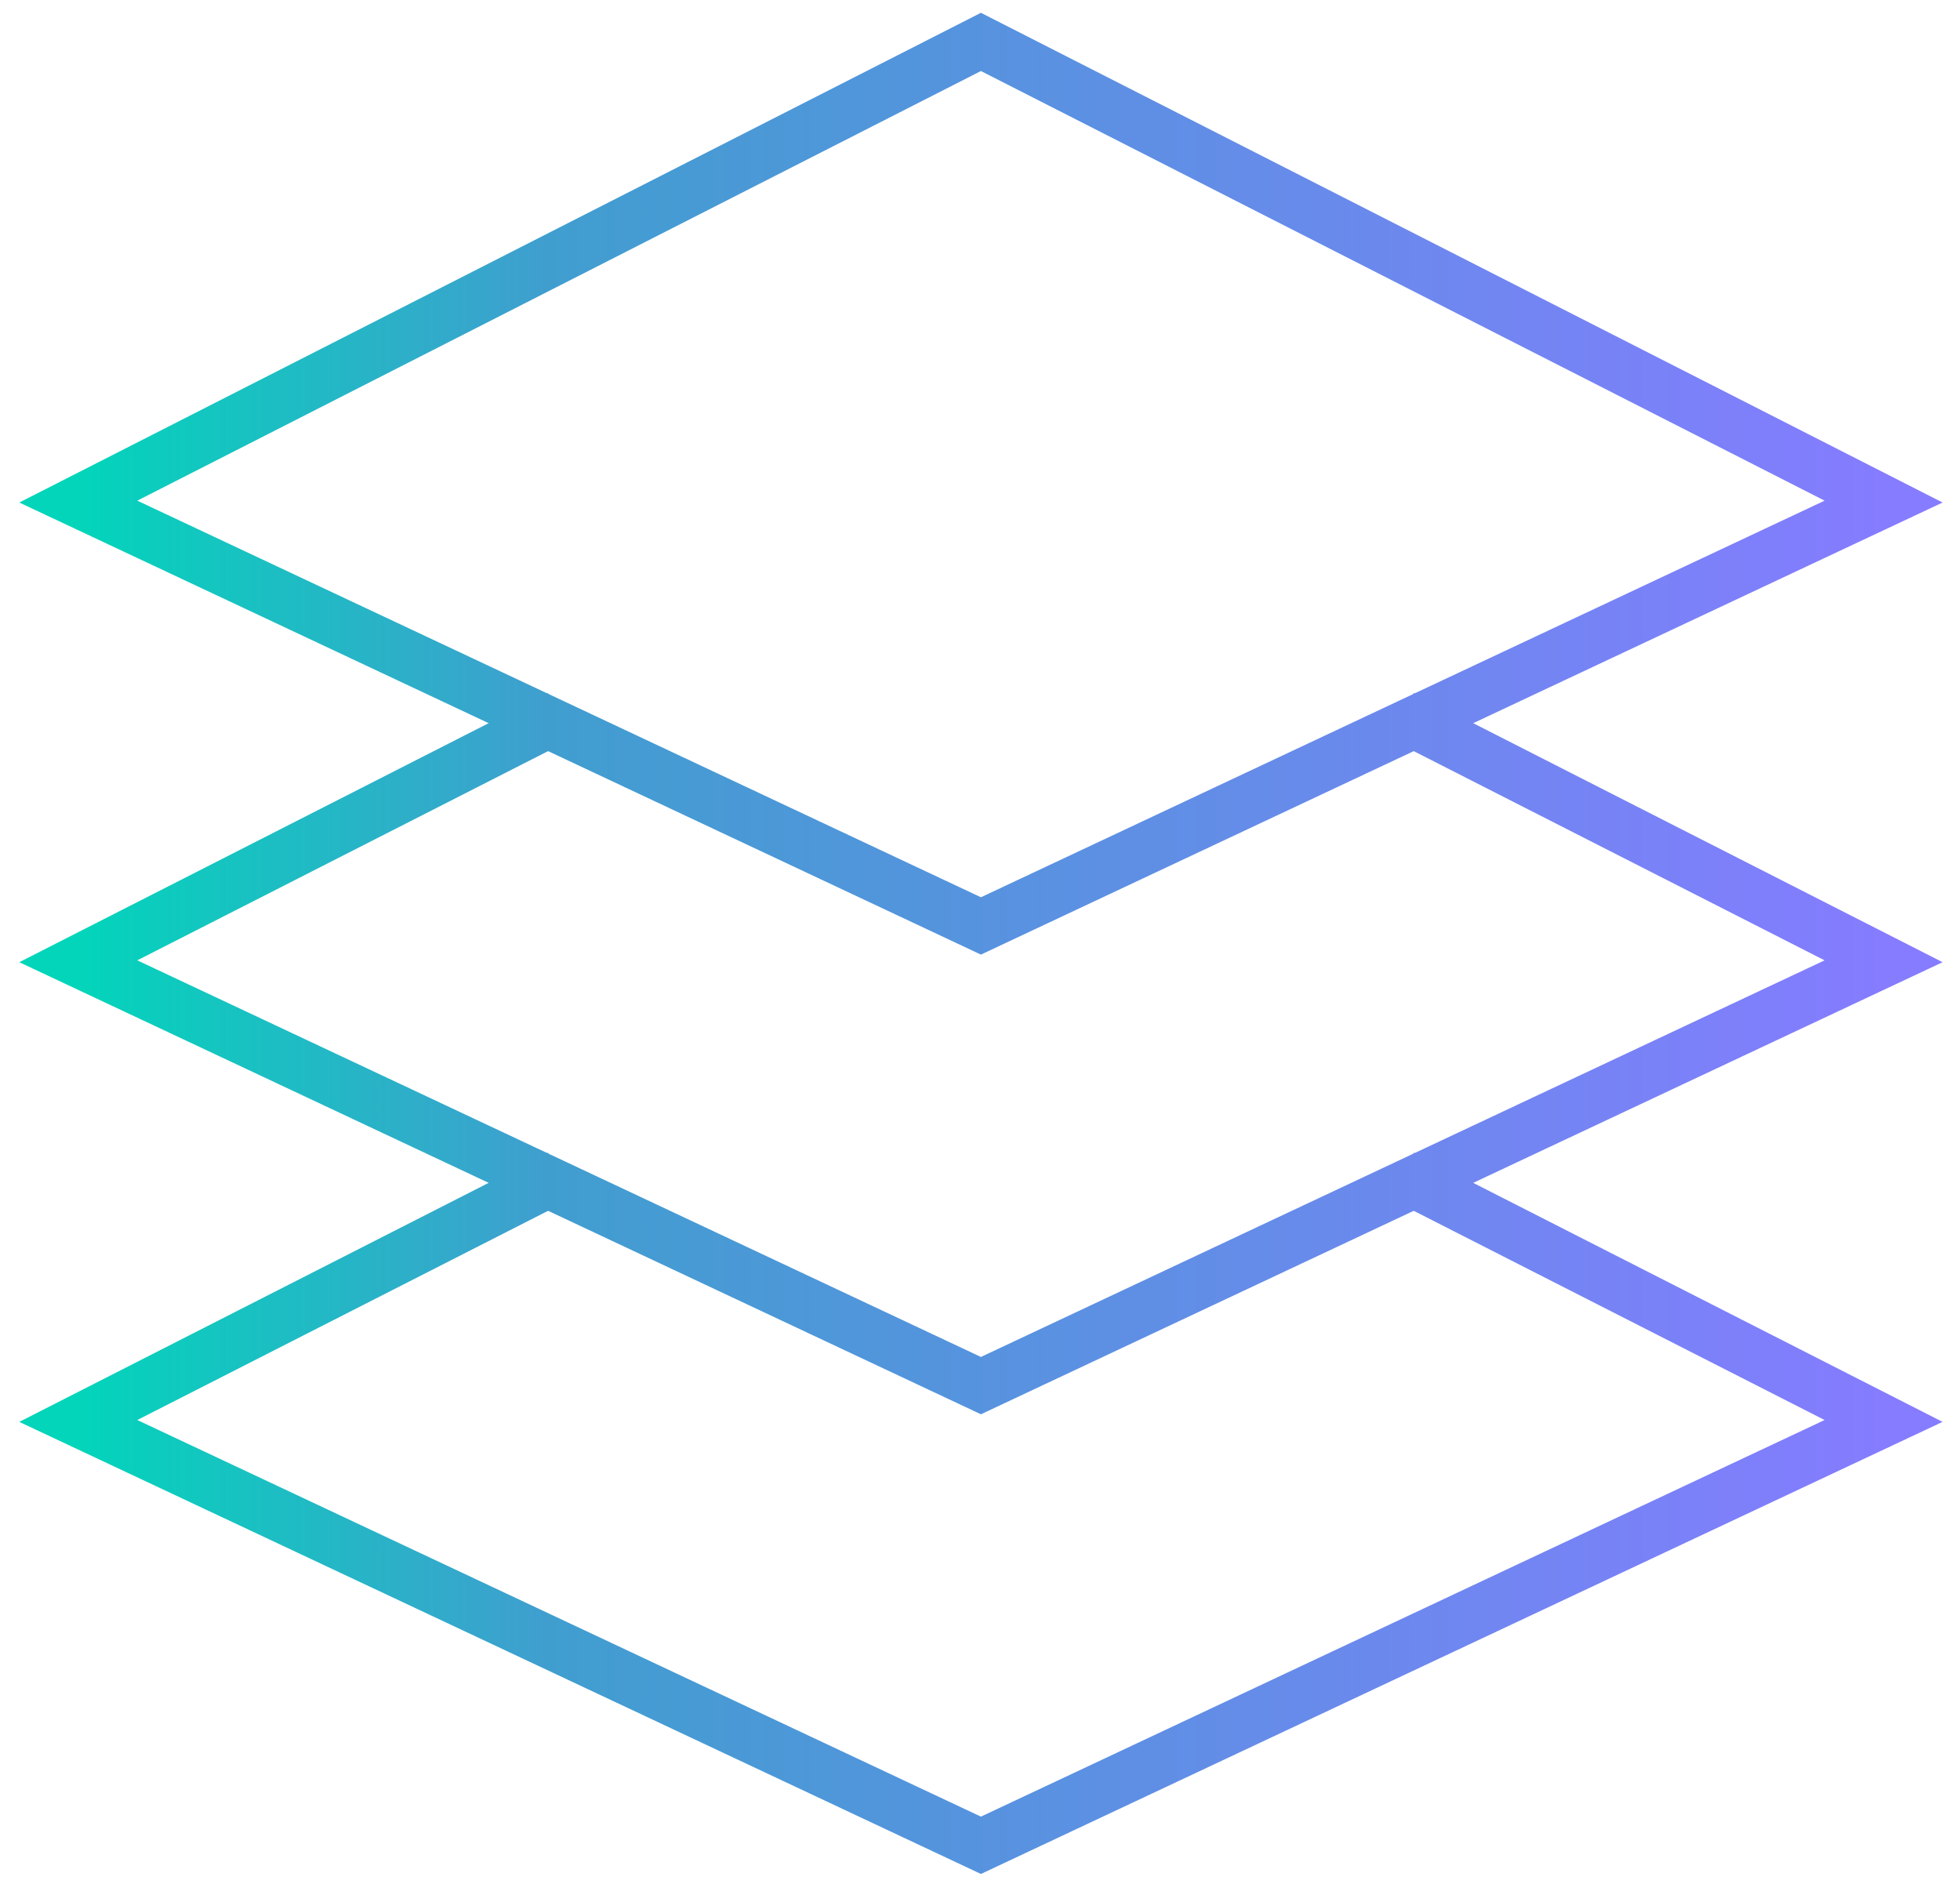
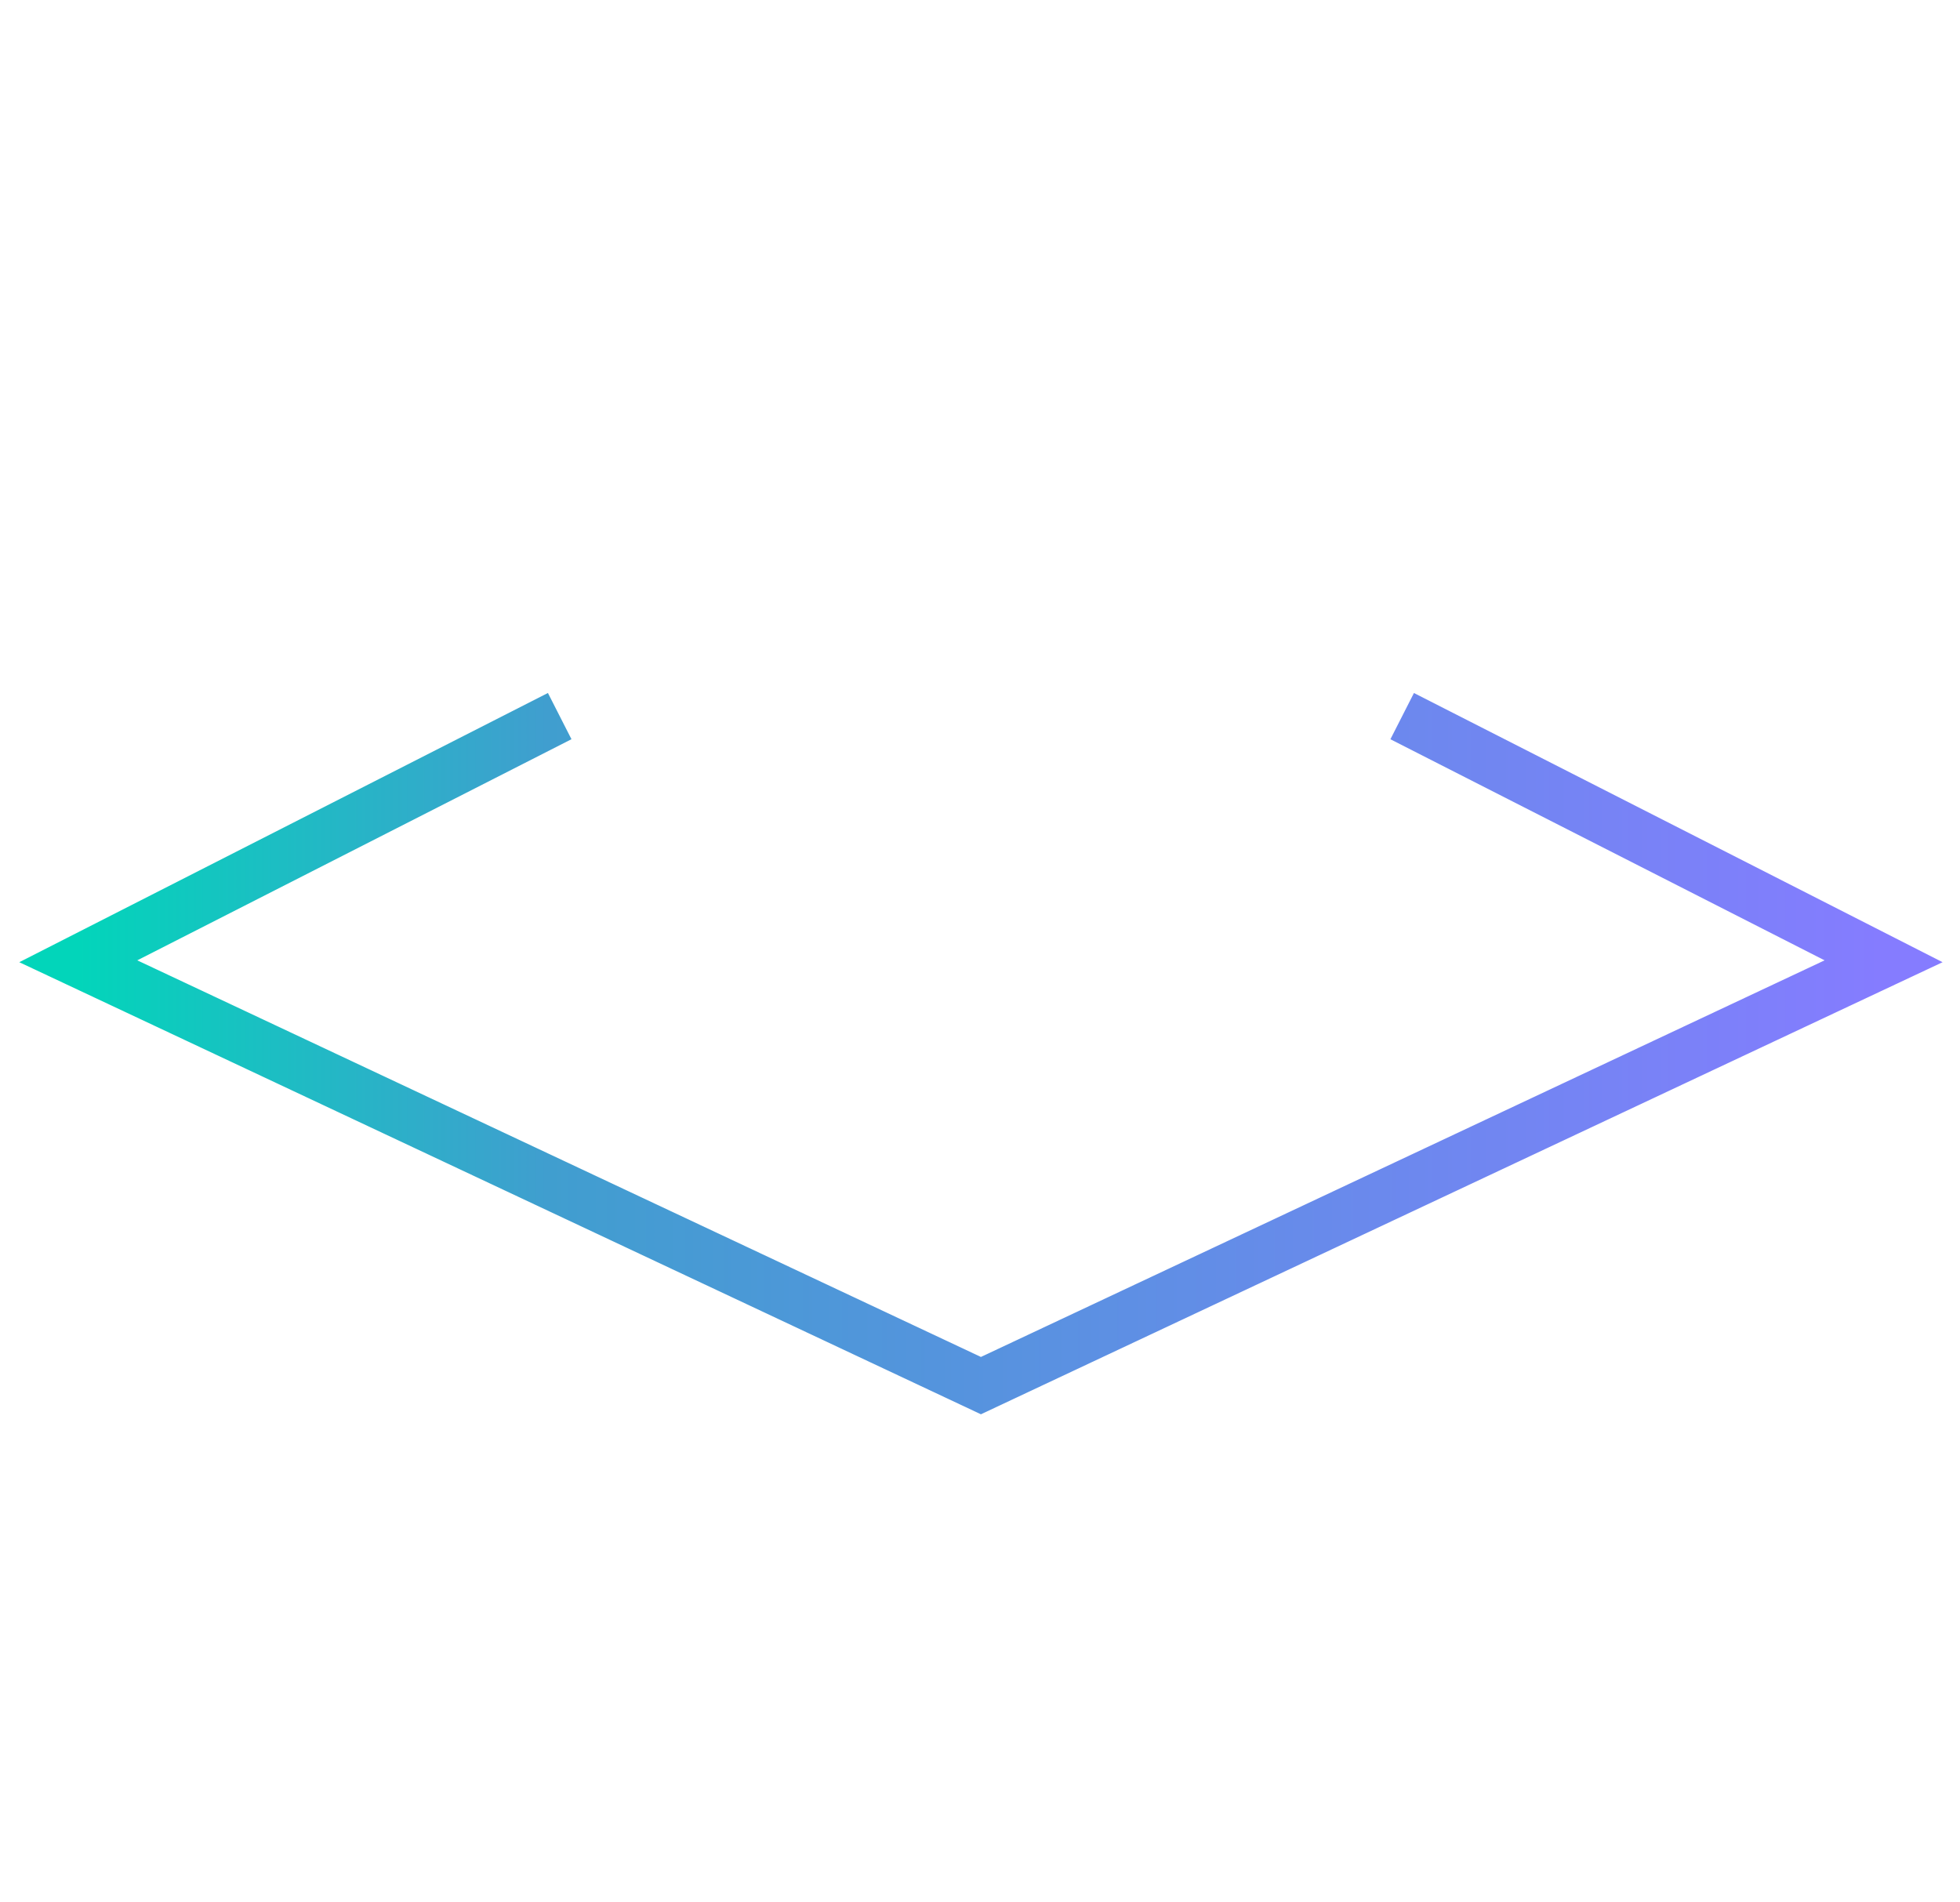
<svg xmlns="http://www.w3.org/2000/svg" width="68" height="66" viewBox="0 0 68 66" fill="none">
  <path d="M19.418 24.844L2.716 33.35L34.032 48.072L65.349 33.35L48.647 24.845" stroke="url(#paint0_linear_1561_296)" stroke-width="1.8" stroke-miterlimit="10" />
-   <path d="M19.418 40.792L2.716 49.298L34.032 64.02L65.349 49.298L48.647 40.793" stroke="url(#paint1_linear_1561_296)" stroke-width="1.8" stroke-miterlimit="10" />
-   <path d="M34.032 32.124L65.349 17.402L34.032 1.454L2.716 17.402L34.032 32.124Z" stroke="url(#paint2_linear_1561_296)" stroke-width="1.8" stroke-miterlimit="10" />
  <defs>
    <linearGradient id="paint0_linear_1561_296" x1="2.716" y1="36.458" x2="65.349" y2="36.458" gradientUnits="userSpaceOnUse">
      <stop stop-color="#02D5BA" />
      <stop offset="0.26" stop-color="#409ECF" />
      <stop offset="1" stop-color="#857CFF" />
    </linearGradient>
    <linearGradient id="paint1_linear_1561_296" x1="2.716" y1="52.406" x2="65.349" y2="52.406" gradientUnits="userSpaceOnUse">
      <stop stop-color="#02D5BA" />
      <stop offset="0.26" stop-color="#409ECF" />
      <stop offset="1" stop-color="#857CFF" />
    </linearGradient>
    <linearGradient id="paint2_linear_1561_296" x1="2.716" y1="16.789" x2="65.349" y2="16.789" gradientUnits="userSpaceOnUse">
      <stop stop-color="#02D5BA" />
      <stop offset="0.26" stop-color="#409ECF" />
      <stop offset="1" stop-color="#857CFF" />
    </linearGradient>
  </defs>
</svg>